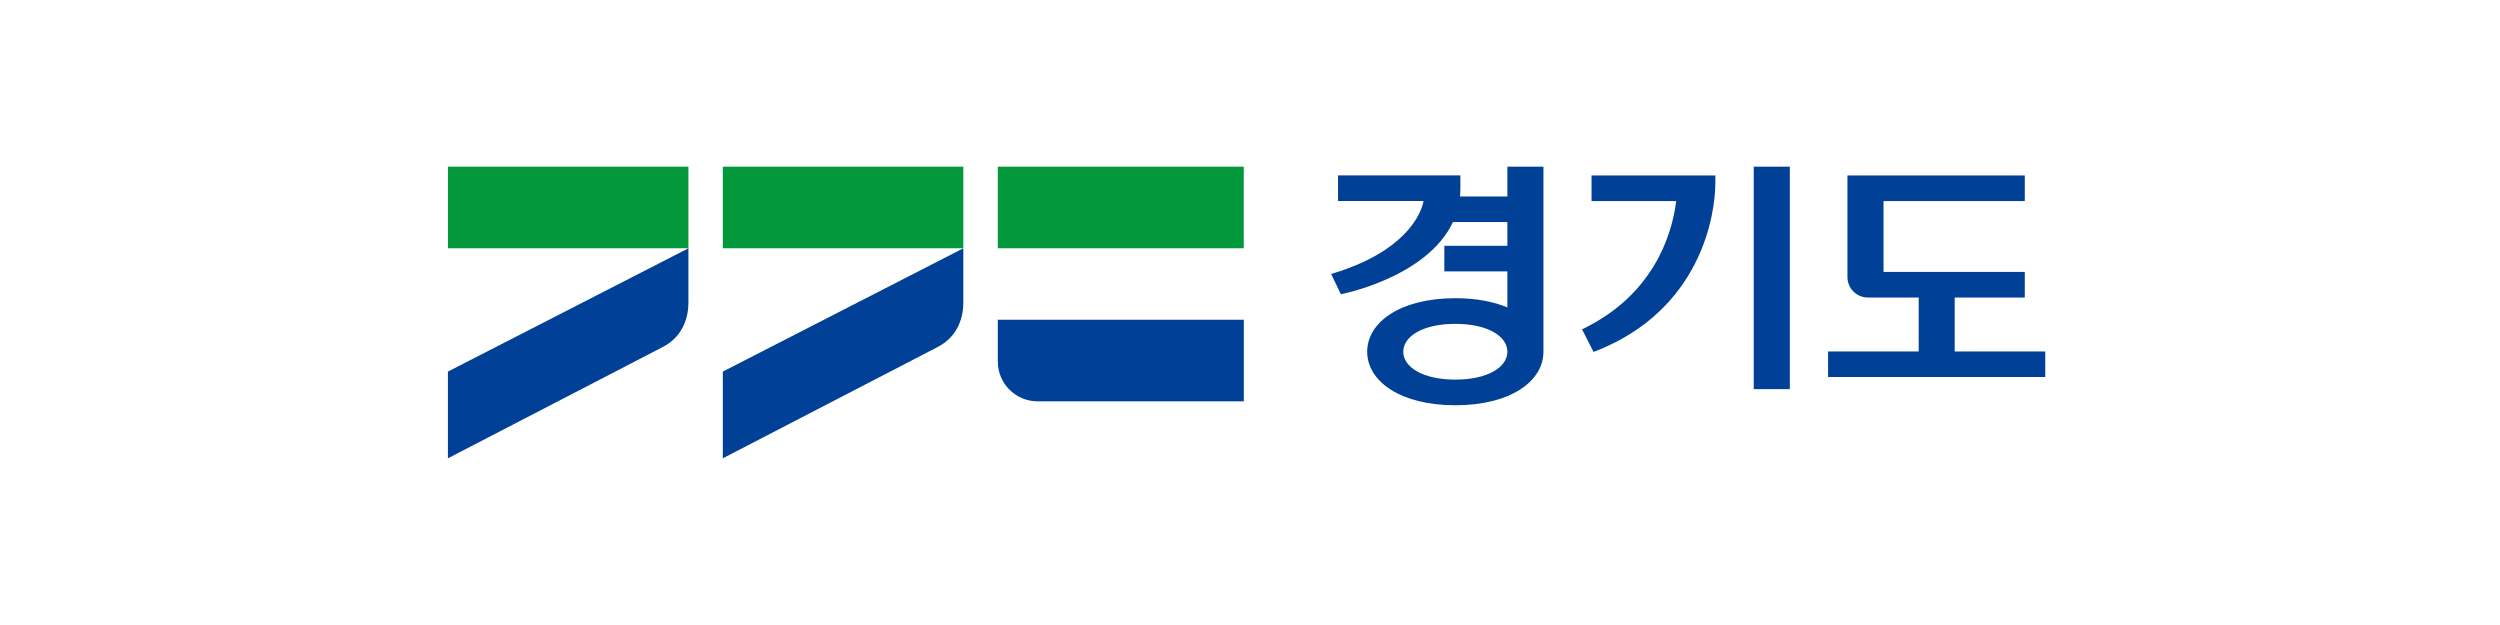
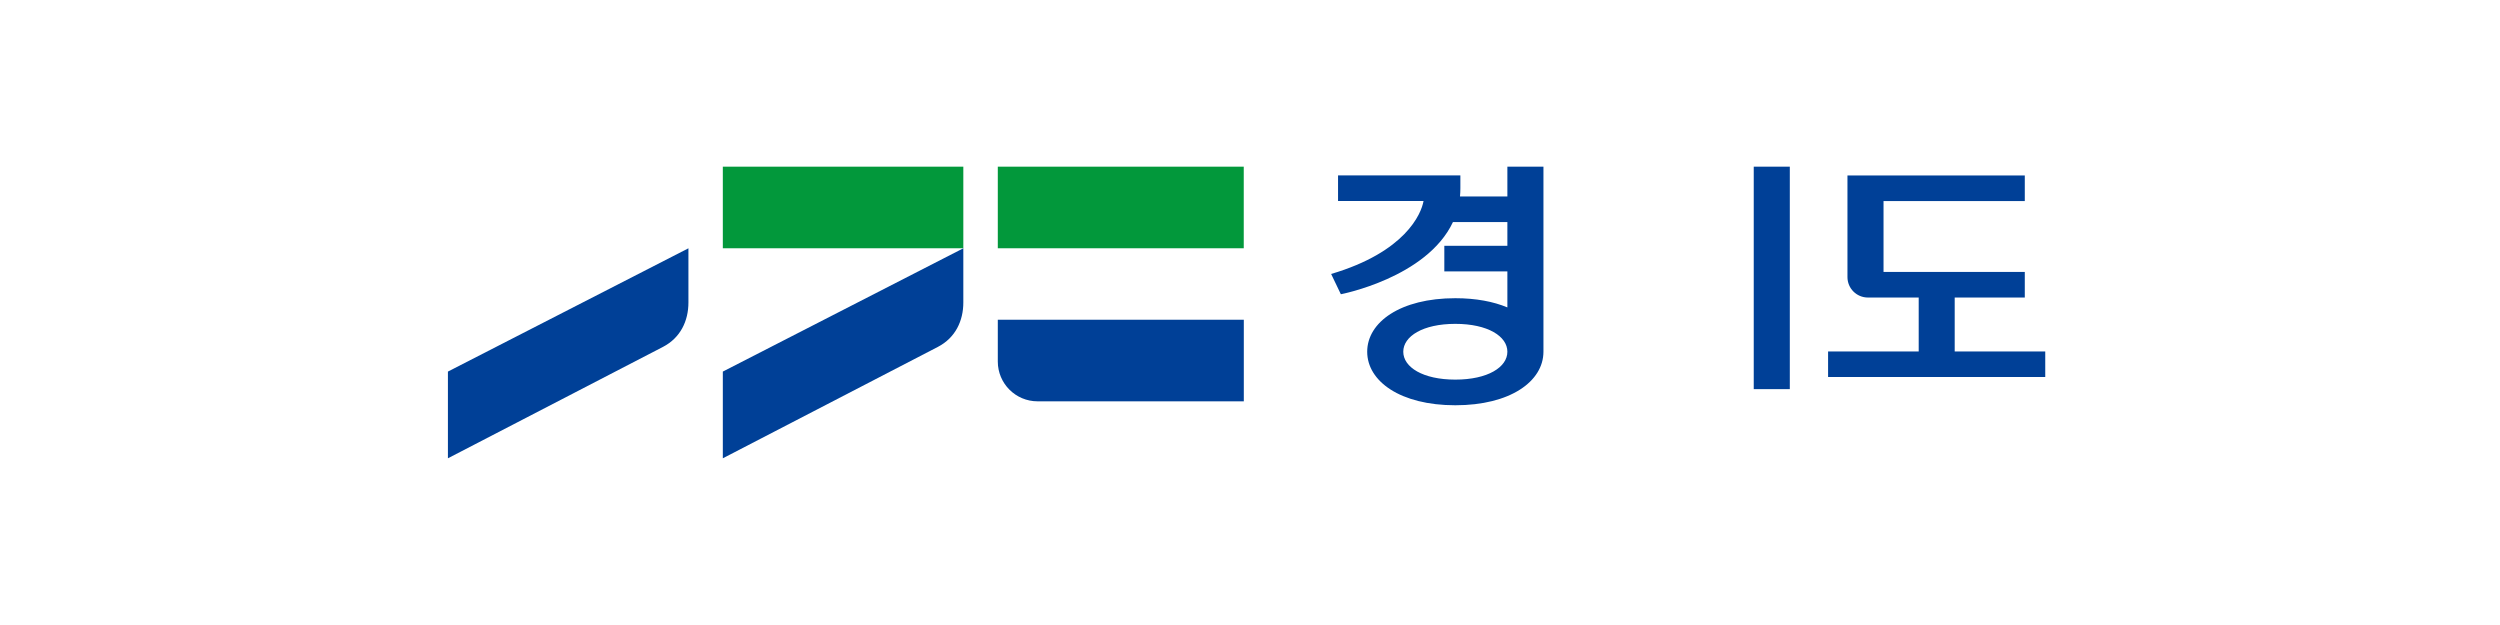
<svg xmlns="http://www.w3.org/2000/svg" width="240" height="60" viewBox="0 0 240 60" fill="none">
  <g clip-path="url(#clip0_3246_79793)">
    <path d="M171.822 16H168.359V37.358H171.822V16Z" fill="#004097" />
    <path d="M144.708 18.861H140.159C140.184 18.603 140.196 18.339 140.196 18.069V16.841H128.452V19.297H136.66C136.439 20.543 134.91 24.196 127.789 26.301L128.722 28.247C128.722 28.247 136.973 26.67 139.484 21.316H144.708V23.594H138.655V26.056H144.708V29.512C143.376 28.953 141.694 28.628 139.711 28.628C134.431 28.628 131.251 30.93 131.251 33.766C131.251 36.602 134.431 38.905 139.711 38.905C144.991 38.905 148.164 36.609 148.171 33.772V16H144.708V18.861ZM139.711 36.443C136.592 36.443 134.714 35.246 134.714 33.766C134.714 32.287 136.592 31.09 139.711 31.09C142.83 31.09 144.708 32.287 144.708 33.766C144.708 35.246 142.83 36.443 139.711 36.443Z" fill="#004097" />
    <path d="M187.651 28.563H194.38V26.108H180.819V19.305H194.38V16.844H177.356V26.599C177.356 27.685 178.234 28.563 179.321 28.563H184.195V33.738H175.496V36.194H196.344V33.738H187.651V28.563Z" fill="#004097" />
-     <path d="M152.787 19.305H160.916C160.486 22.737 158.607 28.397 151.879 31.614L152.978 33.787C163.396 29.822 164.673 20.46 164.673 17.58V16.844H152.787V19.299V19.305Z" fill="#004097" />
    <path d="M92.479 16H69.391V23.833H92.479V16Z" fill="#02983B" />
    <path d="M90.036 33.302L69.391 43.996V35.672L92.479 23.836V29.042C92.479 30.798 91.724 32.424 90.036 33.302Z" fill="#004097" />
    <path d="M119.4 16H95.789V23.833H119.4V16Z" fill="#02983B" />
-     <path d="M66.089 16H43V23.833H66.089V16Z" fill="#02983B" />
    <path d="M63.645 33.302L43 43.996V35.672L66.089 23.836V29.042C66.089 30.798 65.334 32.424 63.645 33.302Z" fill="#004097" />
    <path d="M95.789 30.688V34.709C95.789 36.814 97.496 38.527 99.608 38.527H119.406V30.694H95.795L95.789 30.688Z" fill="#004097" />
  </g>
  <defs>
    <clipPath id="clip0_3246_79793">
      <rect width="153.346" height="28" fill="white" transform="translate(43 16)" />
    </clipPath>
  </defs>
</svg>